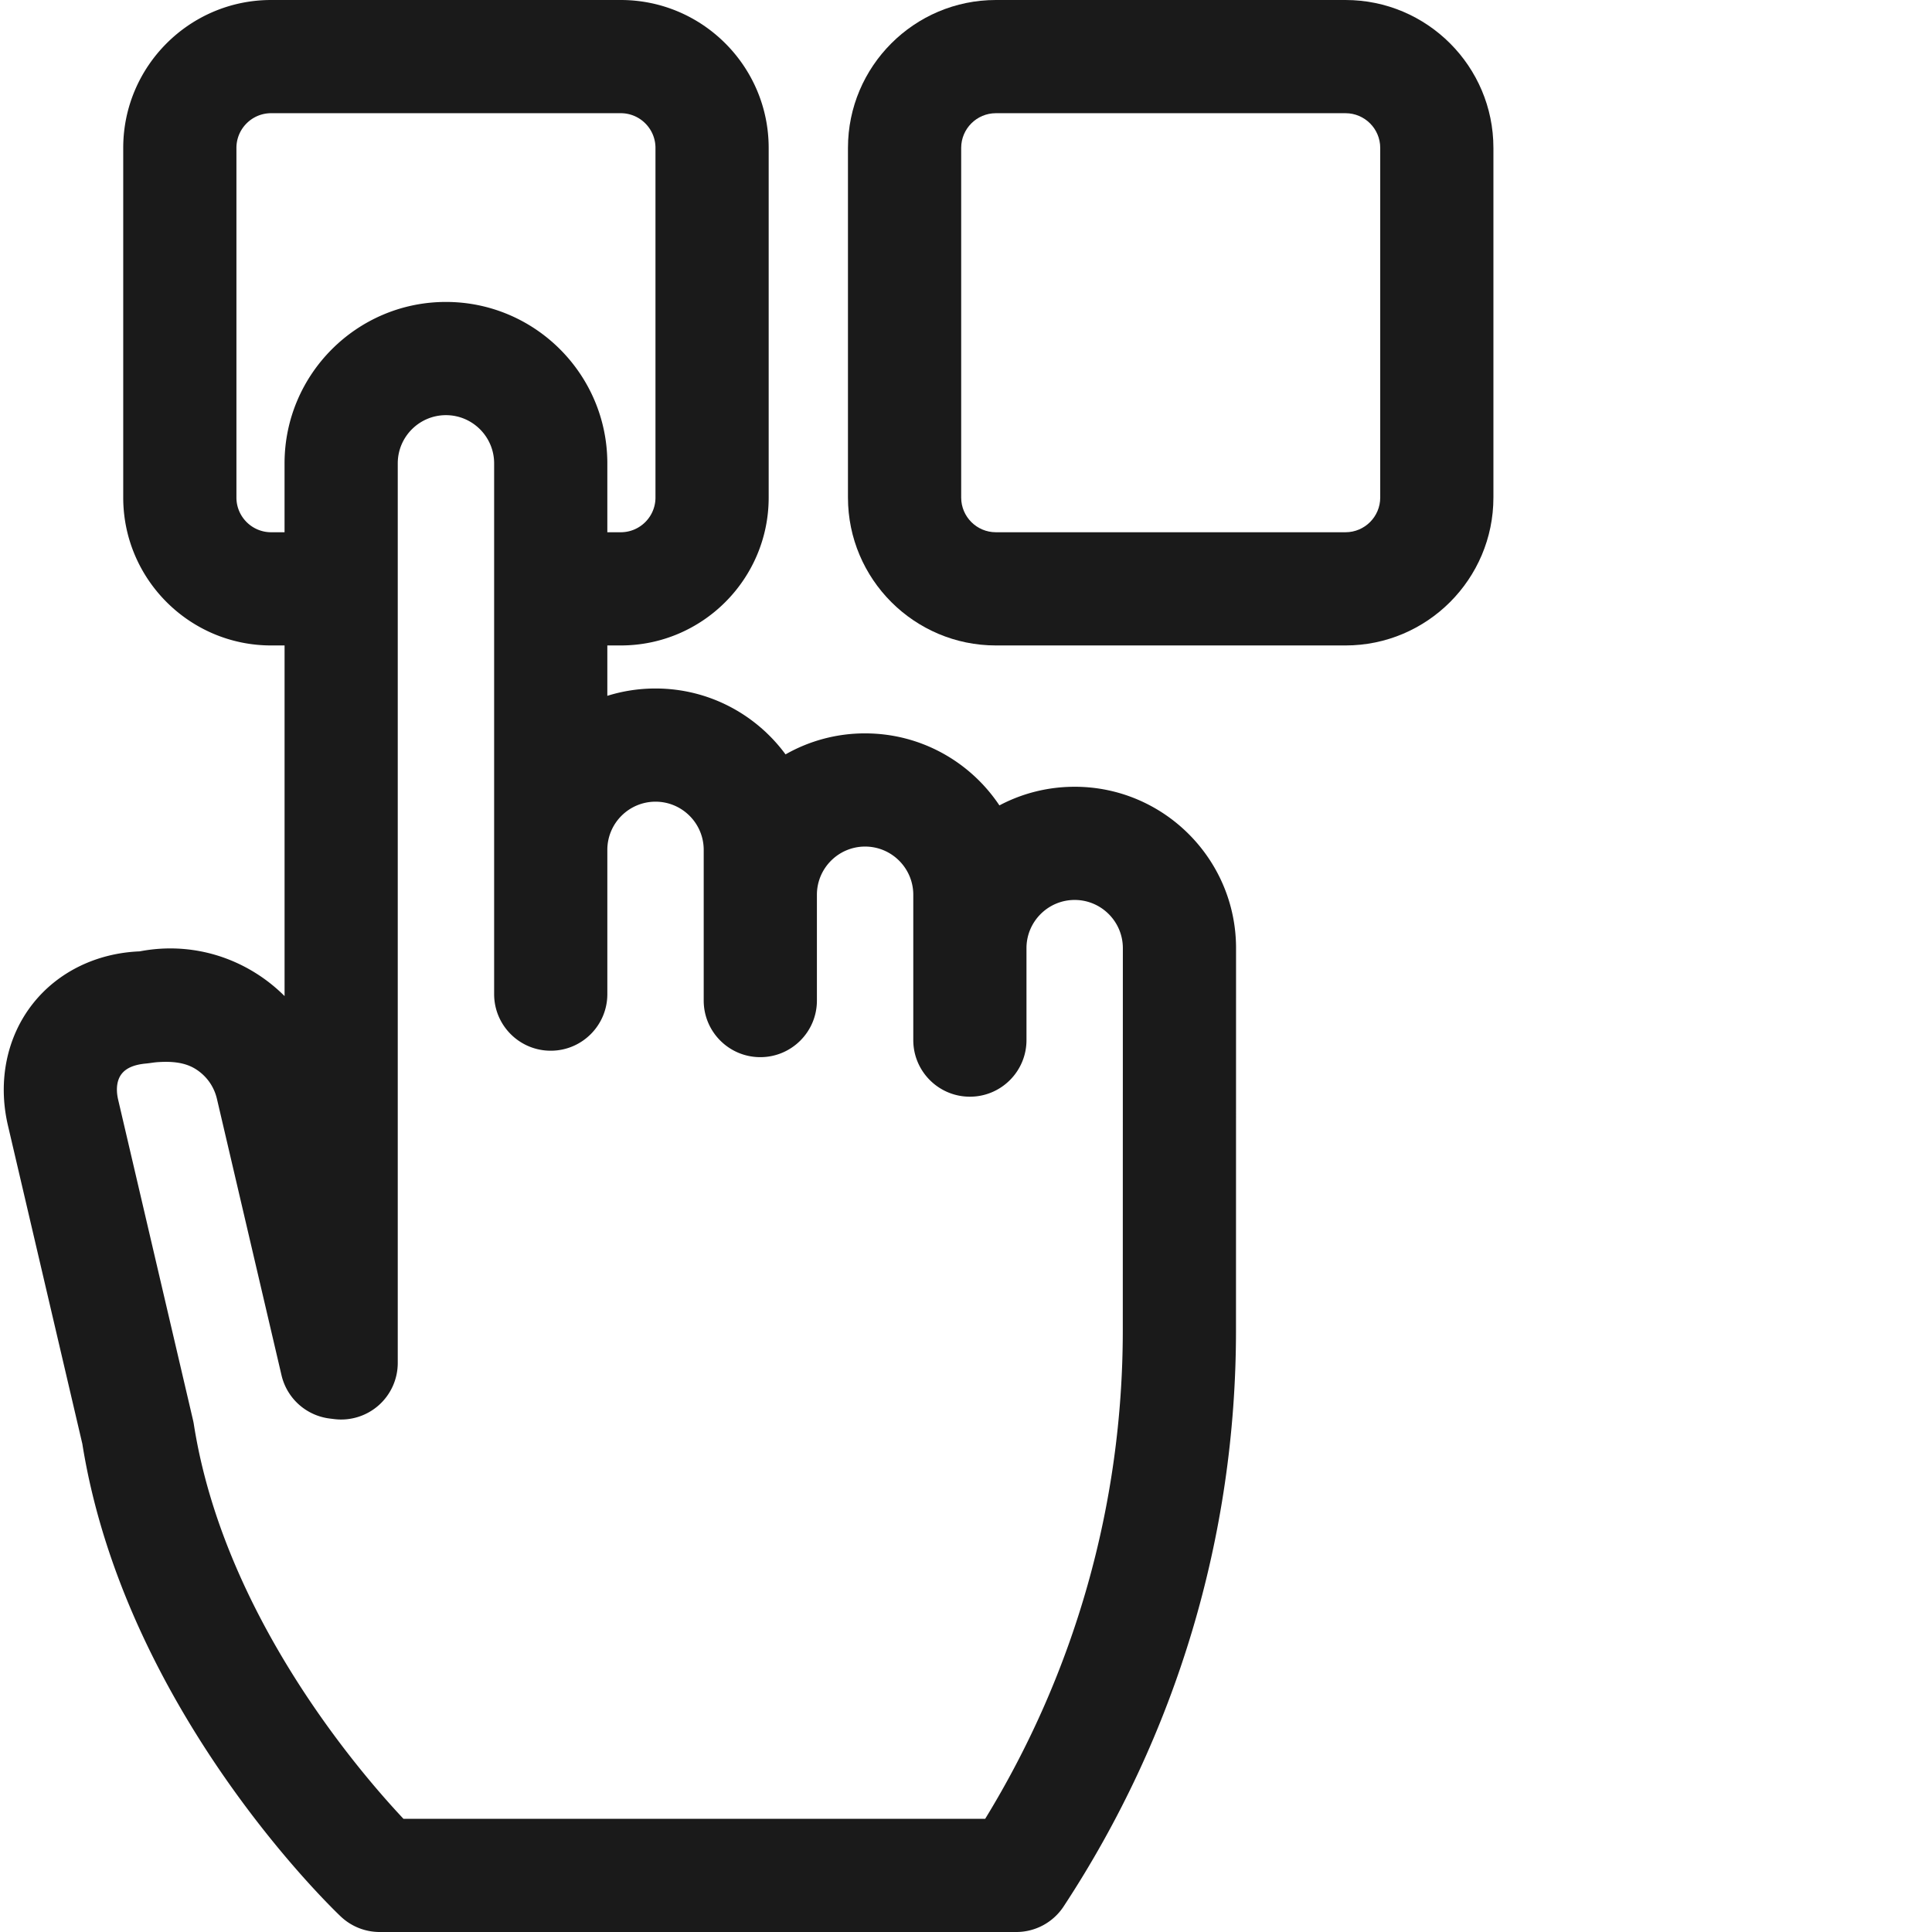
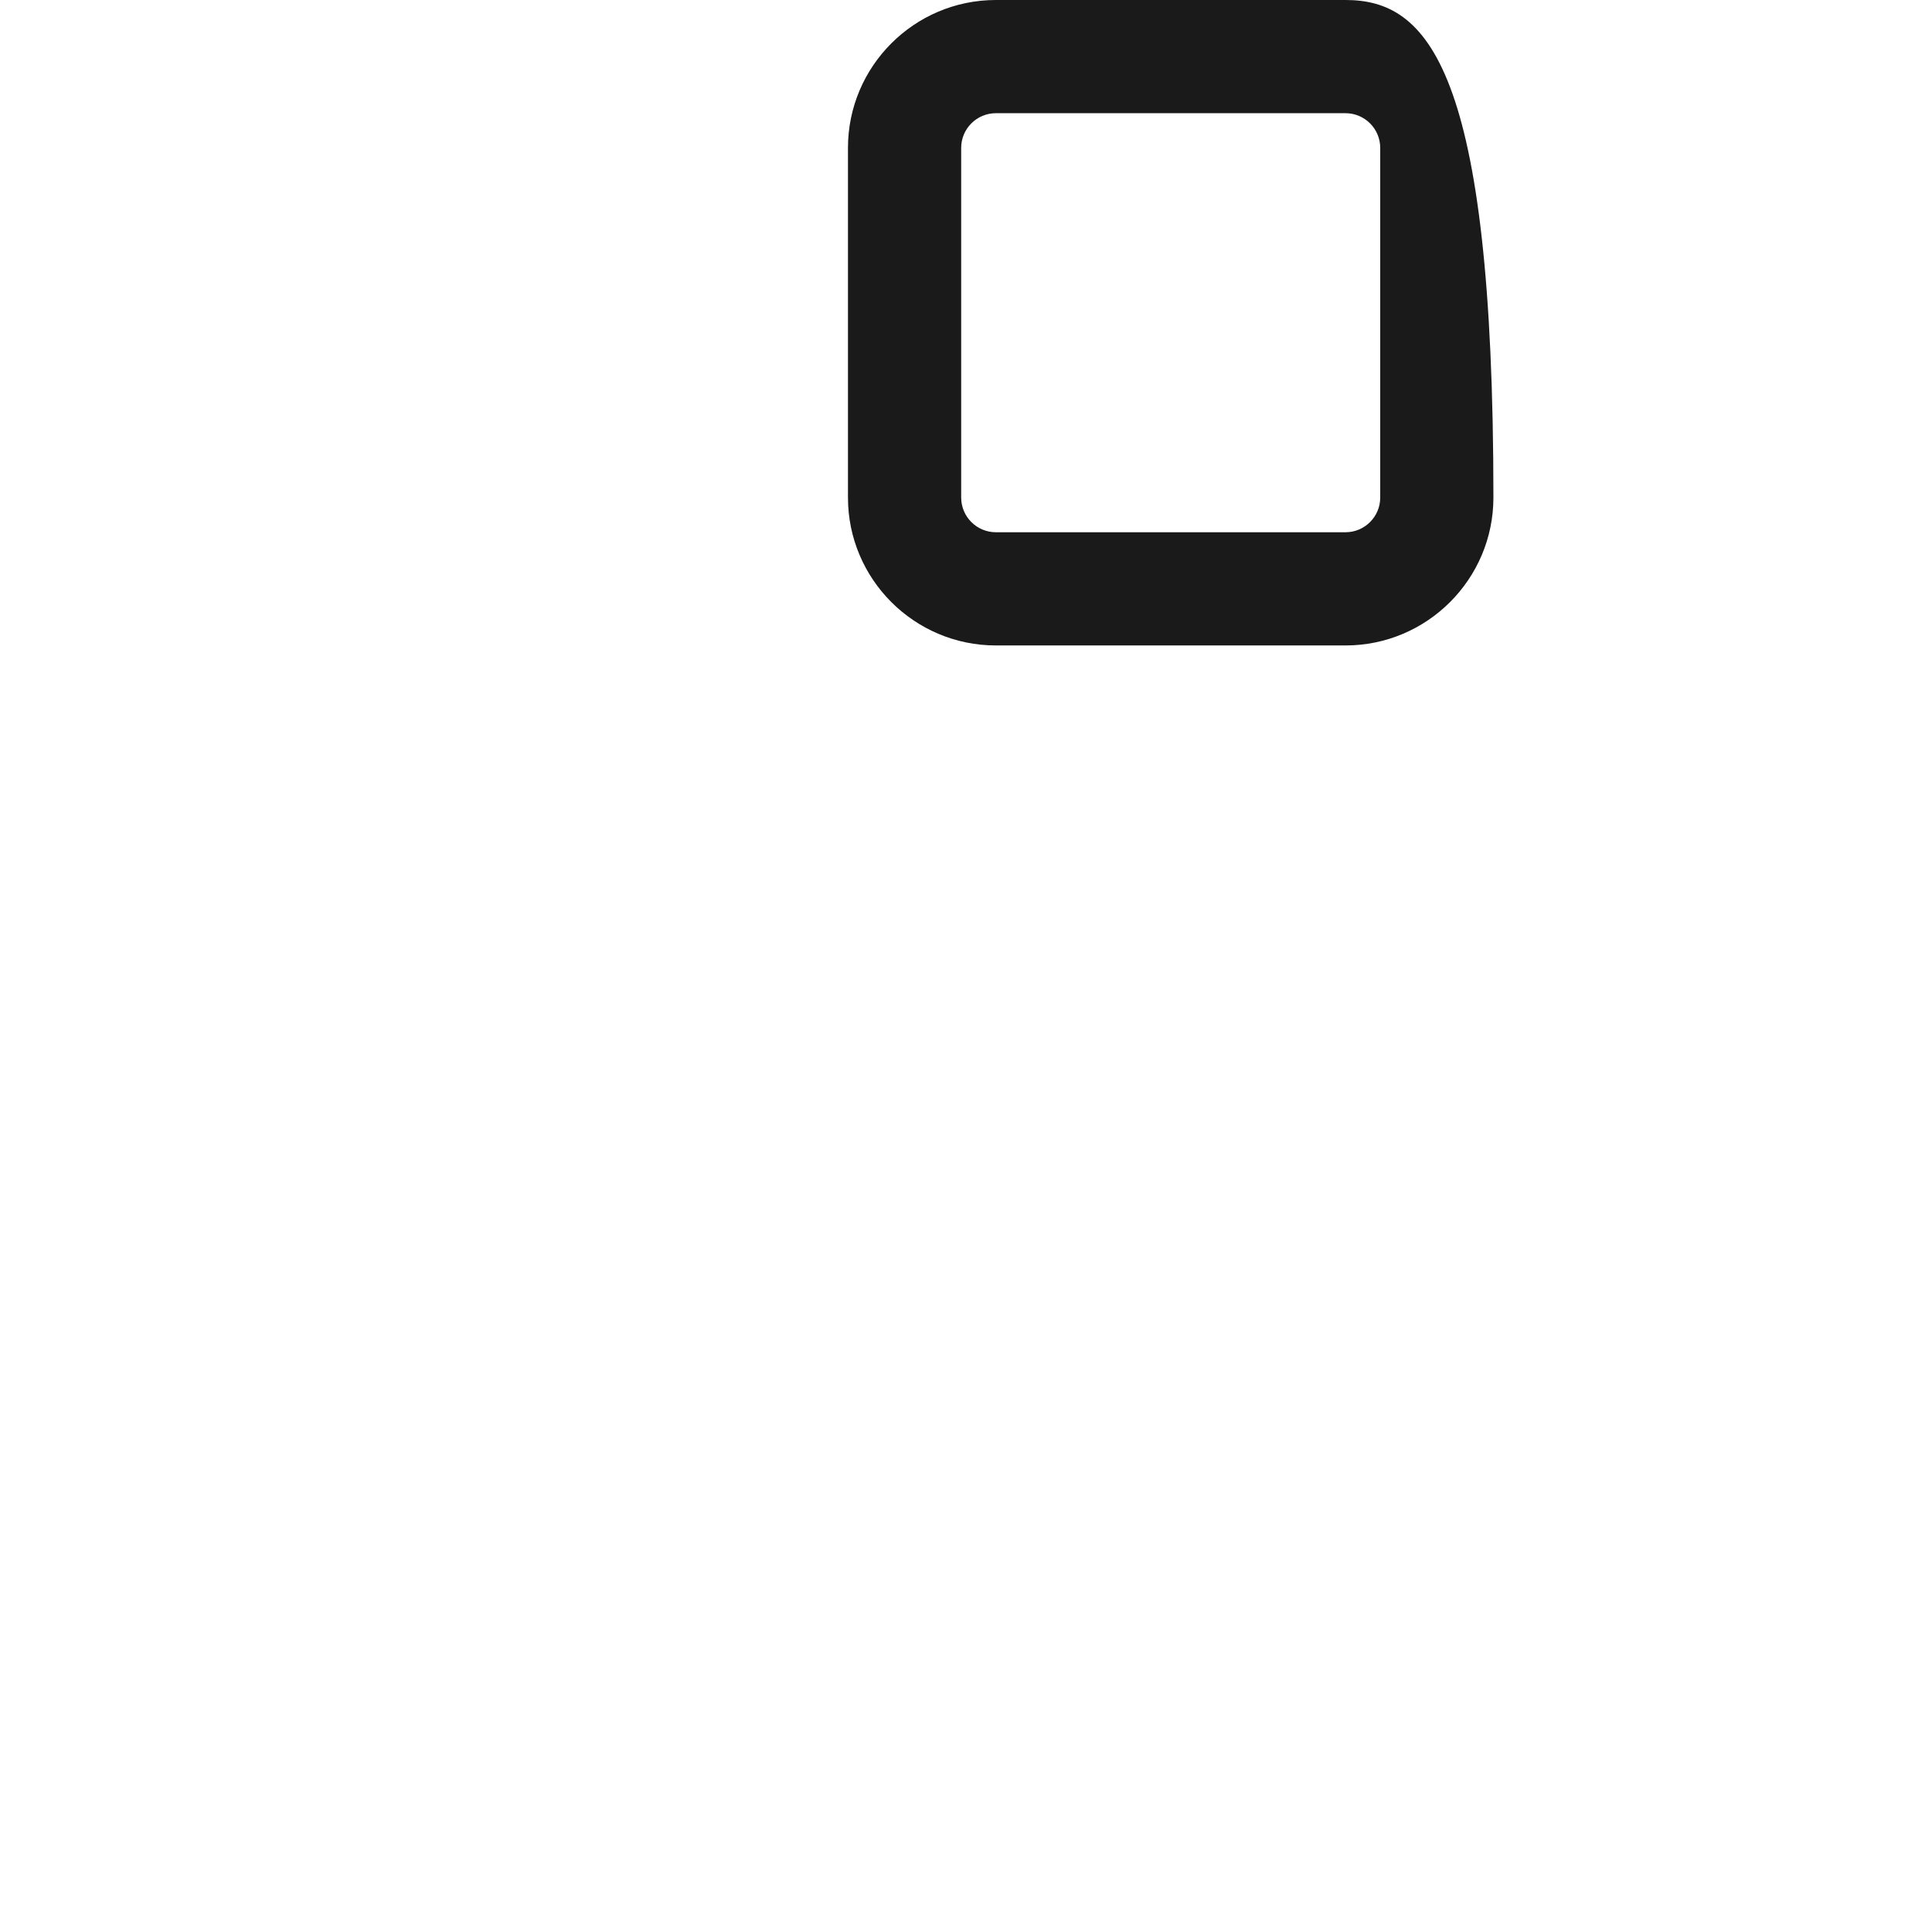
<svg xmlns="http://www.w3.org/2000/svg" version="1.1" width="512" height="512" x="0" y="0" viewBox="0 0 511 511.999" style="enable-background:new 0 0 512 512" xml:space="preserve">
  <g>
-     <path d="M356.078 0h-92.664c-21.613 0-39.195 17.582-39.195 39.191v92.668c0 21.61 17.582 39.192 39.195 39.192h92.664c21.61 0 39.192-17.582 39.192-39.192V39.191C395.273 17.582 377.69 0 356.078 0zm9.195 131.86c0 5.066-4.125 9.19-9.195 9.19h-92.664c-5.07 0-9.191-4.124-9.191-9.19V39.19c0-5.066 4.12-9.191 9.191-9.191h92.664c5.07 0 9.195 4.125 9.195 9.191zm0 0" fill="#1a1a1a" opacity="1" data-original="#000000" />
-     <path d="M284.297 208.5c-7.2 0-13.985 1.785-19.942 4.938-7.675-11.5-20.765-19.086-35.597-19.086a42.498 42.498 0 0 0-21.082 5.566c-7.793-10.582-20.336-17.461-34.457-17.461-4.446 0-8.735.68-12.77 1.945v-13.351h3.563c21.613 0 39.195-17.582 39.195-39.196V39.191C203.207 17.582 185.625 0 164.012 0H71.348c-21.61 0-39.192 17.582-39.192 39.191v92.668c0 21.61 17.582 39.192 39.192 39.192h3.566v92.922a43.256 43.256 0 0 0-7.785-6.176c-9.215-5.723-20.02-7.715-30.613-5.676-11.395.457-21.618 5.43-28.258 13.8-6.977 8.794-9.399 20.583-6.653 32.349l19.715 84.363C32.562 453.02 87.47 505.68 89.81 507.895A15 15 0 0 0 100.12 512h168.711c5.05 0 9.758-2.543 12.535-6.762 29.88-45.453 45.68-98.226 45.684-152.617l.015-101.351v-.004c0-23.582-19.187-42.766-42.77-42.766zM106.422 482c-12.09-12.86-47.715-54.383-55.555-104.563a14.343 14.343 0 0 0-.215-1.097l-19.836-84.895c-.66-2.836-.328-5.28.942-6.879 1.265-1.597 3.437-2.433 6.336-2.71 1.457-.137 2.062-.31 3.414-.391 3.402-.207 6.89.015 9.789 1.816s4.918 4.621 5.695 7.942l17.11 73.226a15.008 15.008 0 0 0 12.742 11.473l1.203.148a14.996 14.996 0 0 0 16.863-14.882V122.792c0-7.043 5.727-12.77 12.77-12.77 7.039 0 12.77 5.727 12.77 12.77v140.66c0 8.281 6.714 15 15 15 8.284 0 15-6.719 15-15v-38.226c0-7.043 5.726-12.77 12.769-12.77 7.039 0 12.77 5.727 12.77 12.77v39.933c0 8.285 6.714 15 15 15 8.284 0 15-6.715 15-15v-28.039c0-7.039 5.73-12.77 12.769-12.77 7.043 0 12.77 5.731 12.77 12.77v38.516c0 8.281 6.714 15 15 15s15-6.719 15-15V251.27c0-7.043 5.73-12.774 12.769-12.774 7.043 0 12.77 5.73 12.77 12.77l-.016 101.351c-.004 45.848-12.59 90.406-36.465 129.383zM62.156 131.86V39.19c0-5.066 4.125-9.191 9.192-9.191h92.664c5.07 0 9.195 4.125 9.195 9.191v92.668c0 5.067-4.125 9.192-9.195 9.192h-3.563v-18.262c0-23.582-19.187-42.77-42.77-42.77-23.581 0-42.769 19.188-42.769 42.77v18.262h-3.562c-5.067 0-9.192-4.125-9.192-9.192zm0 0" fill="#1a1a1a" opacity="1" data-original="#000000" />
+     <path d="M356.078 0h-92.664c-21.613 0-39.195 17.582-39.195 39.191v92.668c0 21.61 17.582 39.192 39.195 39.192h92.664c21.61 0 39.192-17.582 39.192-39.192C395.273 17.582 377.69 0 356.078 0zm9.195 131.86c0 5.066-4.125 9.19-9.195 9.19h-92.664c-5.07 0-9.191-4.124-9.191-9.19V39.19c0-5.066 4.12-9.191 9.191-9.191h92.664c5.07 0 9.195 4.125 9.195 9.191zm0 0" fill="#1a1a1a" opacity="1" data-original="#000000" />
  </g>
</svg>